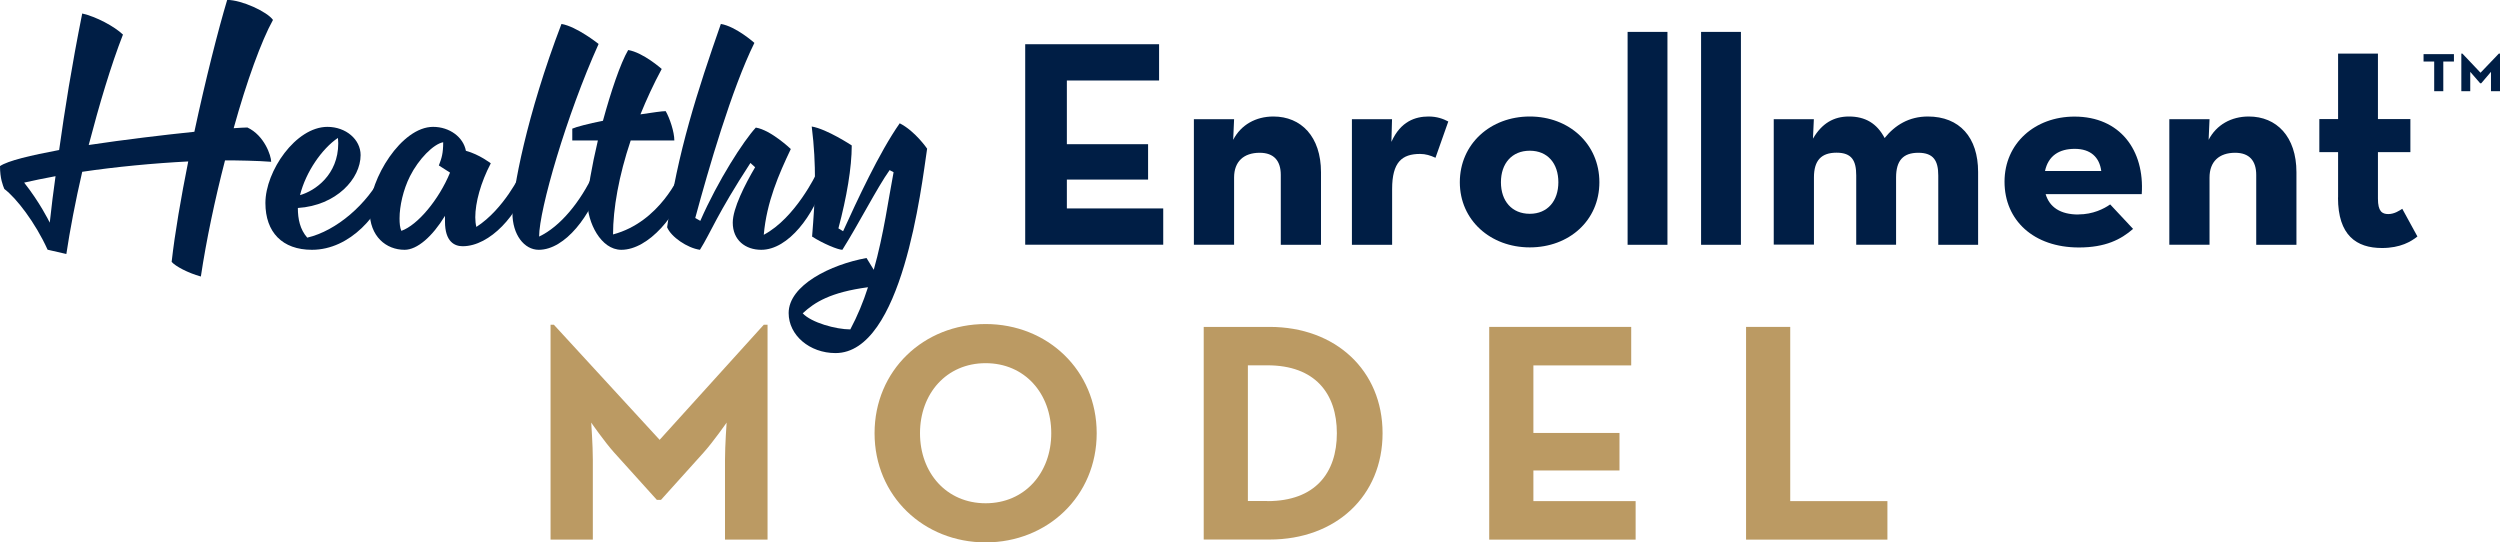
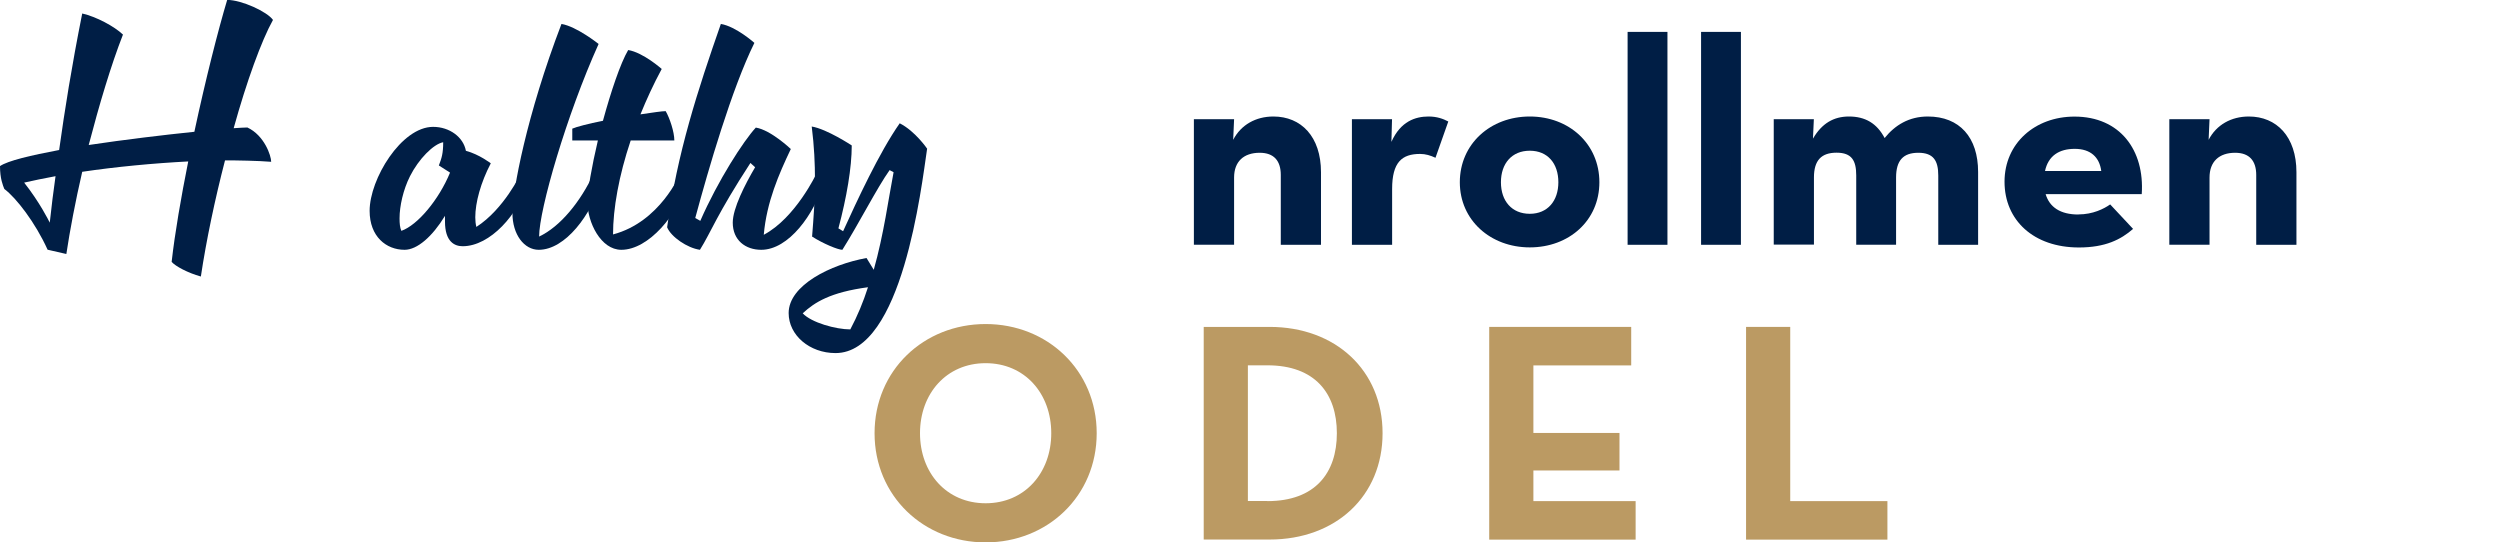
<svg xmlns="http://www.w3.org/2000/svg" width="401" height="87" viewBox="0 0 401 87" fill="none">
  <g clip-path="url(#clip0_277_4841)">
    <path d="M27.532 42.002C28.053 37.359 29.036 31.684 30.193 25.895C24.64 26.182 18.567 26.755 13.188 27.557C12.089 32.315 11.221 36.901 10.643 40.741L7.635 40.053C5.668 35.697 2.603 31.742 0.694 30.309C0.463 29.736 0 28.646 0 26.64C1.273 25.78 4.917 24.921 9.486 24.061C10.412 17.469 11.453 10.877 13.188 2.164C15.444 2.68 18.336 4.227 19.724 5.546C17.815 10.418 15.906 16.838 14.229 23.258C19.955 22.398 26.202 21.653 31.177 21.137C32.97 12.768 34.994 4.801 36.44 -0.014C38.754 -0.014 42.861 1.877 43.786 3.196C41.935 6.52 39.563 13.055 37.481 20.564C38.407 20.507 39.159 20.449 39.679 20.449C42.398 21.71 43.497 24.978 43.497 25.952C41.414 25.78 38.002 25.723 36.093 25.723C34.474 31.971 33.085 38.563 32.218 44.353C30.135 43.779 28.111 42.69 27.532 42.002ZM3.875 29.291C6.363 32.444 7.809 35.367 7.982 35.711C8.271 33.075 8.561 30.667 8.908 28.259C7.057 28.604 5.379 28.947 3.875 29.291Z" fill="#001E45" />
-     <path d="M47.777 33.361C47.777 35.138 48.124 36.8 49.281 38.119C53.966 37.03 58.94 32.731 61.37 27.858L62.584 29.177C61.023 34.393 56.164 40.068 50.033 40.068C45.29 40.068 42.571 37.259 42.571 32.559C42.571 27.457 47.43 20.349 52.52 20.349C55.47 20.349 57.841 22.355 57.841 24.878C57.841 28.661 53.966 32.96 47.777 33.361ZM48.124 31.298C50.553 30.61 54.255 28.03 54.255 22.986C54.255 22.642 54.197 22.126 54.197 22.126C51.652 23.846 49.05 27.572 48.124 31.298Z" fill="#001E45" />
    <path d="M71.376 34.622C69.352 37.947 66.923 40.068 64.898 40.068C61.948 40.068 59.288 37.947 59.288 33.82C59.288 28.718 64.378 20.349 69.468 20.349C72.128 20.349 74.326 22.011 74.731 24.19C76.871 24.763 78.722 26.196 78.722 26.196C77.103 29.291 76.235 32.501 76.235 34.852C76.235 35.425 76.293 35.941 76.409 36.399C80.862 33.533 83.523 27.858 83.523 27.858L84.738 29.177C83.176 34.393 78.607 39.495 74.211 39.495C72.938 39.495 71.376 38.807 71.376 35.539V34.622ZM72.186 27.686L70.393 26.54C70.856 25.336 71.087 24.591 71.087 22.814C69.525 23.101 67.154 25.508 65.766 28.259C64.667 30.438 64.088 33.075 64.088 35.023C64.088 35.826 64.146 36.514 64.378 37.03C66.981 36.113 70.393 32.043 72.186 27.686Z" fill="#001E45" />
    <path d="M96.017 7.051C90.869 18.458 86.473 33.648 86.473 37.947C89.886 36.342 93.125 32.33 95.207 27.858L96.422 29.177C94.86 34.393 90.696 40.068 86.415 40.068C84.102 40.068 82.193 37.66 82.193 34.164C82.193 30.667 84.449 18.515 90.059 3.841C92.489 4.242 96.017 7.051 96.017 7.051Z" fill="#001E45" />
    <path d="M106.139 11.063C104.809 13.528 103.71 15.935 102.726 18.343C104.635 18.056 106.197 17.827 106.775 17.827C107.412 18.916 108.164 21.152 108.164 22.527H101.165C99.256 28.202 98.331 33.476 98.331 37.603C105.908 35.597 109.089 27.858 109.089 27.858L110.304 29.177C108.742 34.393 104.057 40.068 99.661 40.068C96.364 40.068 94.224 35.654 94.224 32.387C94.224 30.61 94.918 26.712 95.901 22.527H91.794V20.636C92.431 20.349 94.397 19.833 96.711 19.375C97.984 14.732 99.487 10.203 100.76 8.025C103.189 8.426 106.139 11.063 106.139 11.063Z" fill="#001E45" />
    <path d="M111.518 34.966L112.328 35.425C115.162 28.948 119.269 22.585 121.236 20.464C123.665 20.865 126.846 23.903 126.846 23.903C124.938 27.916 122.971 32.387 122.508 37.66C127.598 34.966 130.953 27.858 130.953 27.858L132.168 29.177C130.606 34.393 126.499 40.068 122.103 40.068C119.558 40.068 117.534 38.52 117.534 35.711C117.534 33.419 119.501 29.578 121.12 26.827L120.368 26.139C114.931 34.508 114.063 37.202 112.27 40.068C110.246 39.781 107.643 38.004 107.007 36.457C108.626 24.534 111.923 14.445 115.625 3.841C118.055 4.242 121.004 6.879 121.004 6.879C117.36 14.273 113.659 27.056 111.518 34.966Z" fill="#001E45" />
    <path d="M138.993 41.386L140.15 43.278C141.769 37.546 142.521 31.813 143.331 27.629L142.695 27.285C140.728 30.037 137.72 35.941 135.117 40.068C134.423 40.068 132.052 39.093 130.259 37.947C130.49 35.023 130.721 32.1 130.721 28.833C130.721 26.311 130.606 23.502 130.201 20.292C132.63 20.693 136.621 23.33 136.621 23.33C136.621 26.884 135.811 31.642 134.481 36.629L135.233 37.087C137.431 32.272 141.017 24.476 144.314 19.776C146.801 21.037 148.71 23.846 148.71 23.846C147.785 30.094 144.719 56.634 134.018 56.634C129.854 56.634 126.499 53.768 126.499 50.214C126.499 45.743 133.266 42.418 138.993 41.386ZM139.224 46.072C133.209 46.875 130.664 48.48 128.755 50.257C130.143 51.747 134.076 52.836 136.39 52.836C137.547 50.658 138.472 48.422 139.224 46.072Z" fill="#001E45" />
-     <path d="M164.443 7.094H185.917V12.912H171.124V23.129H184.153V28.804H171.124V33.433H186.582V39.251H164.443V7.094Z" fill="#001E45" />
    <path d="M191.499 19.117H197.948L197.803 22.427C199.047 20.02 201.433 18.687 204.253 18.687C208.692 18.687 211.888 21.897 211.888 27.629V39.265H205.438V28.059C205.438 25.795 204.339 24.505 202.055 24.505C199.481 24.505 197.948 25.924 197.948 28.474V39.251H191.499V19.102V19.117Z" fill="#001E45" />
    <path d="M216.833 19.117H223.282L223.181 22.757C224.656 19.446 227.042 18.687 229.153 18.687C230.484 18.687 231.496 19.059 232.306 19.489L230.252 25.307C229.442 24.935 228.676 24.691 227.78 24.691C224.873 24.691 223.297 26.01 223.297 30.323V39.265H216.847V19.117H216.833Z" fill="#001E45" />
    <path d="M234.156 29.234C234.156 23.086 239.073 18.687 245.377 18.687C251.682 18.687 256.541 23.086 256.541 29.234C256.541 35.382 251.668 39.681 245.377 39.681C239.087 39.681 234.156 35.324 234.156 29.234ZM249.961 29.234C249.961 26.21 248.241 24.175 245.377 24.175C242.514 24.175 240.75 26.21 240.75 29.234C240.75 32.258 242.514 34.293 245.377 34.293C248.241 34.293 249.961 32.215 249.961 29.234Z" fill="#001E45" />
    <path d="M261.067 5.116H267.459V39.265H261.067V5.116Z" fill="#001E45" />
    <path d="M272.853 5.116H279.244V39.265H272.853V5.116Z" fill="#001E45" />
    <path d="M284.493 19.117H290.942L290.798 22.241C292.229 19.776 294.138 18.687 296.568 18.687C299.185 18.687 301.05 19.776 302.294 22.14C303.971 20.062 306.213 18.687 309.22 18.687C314.325 18.687 317.289 22.04 317.289 27.586V39.265H310.898V28.145C310.898 25.78 310.131 24.505 307.702 24.505C305.273 24.505 304.13 25.737 304.13 28.474V39.251H297.739V28.131C297.739 25.766 297.03 24.491 294.586 24.491C292.143 24.491 290.957 25.723 290.957 28.46V39.237H284.508V19.088L284.493 19.117Z" fill="#001E45" />
    <path d="M333.369 34.393C335.711 34.393 337.476 33.49 338.473 32.788L342.146 36.715C340.194 38.42 337.707 39.695 333.456 39.695C326.197 39.695 321.526 35.339 321.526 29.148C321.526 22.957 326.442 18.701 332.747 18.701C340.05 18.701 344.012 24.089 343.535 31.14H328.12C328.742 33.218 330.462 34.407 333.369 34.407V34.393ZM337.042 27.428C336.753 25.207 335.321 23.875 332.79 23.875C330.26 23.875 328.539 25.007 328.019 27.428H337.042Z" fill="#001E45" />
    <path d="M347.959 19.117H354.409L354.264 22.427C355.508 20.02 357.894 18.687 360.713 18.687C365.153 18.687 368.349 21.897 368.349 27.629V39.265H361.899V28.059C361.899 25.795 360.8 24.505 358.516 24.505C355.942 24.505 354.409 25.924 354.409 28.474V39.251H347.959V19.102V19.117Z" fill="#001E45" />
-     <path d="M375.029 31.684V24.405H372.021V19.102H375.029V8.598H381.421V19.102H386.626V24.405H381.421V31.871C381.421 33.906 382.086 34.336 383.084 34.336C384.081 34.336 384.891 33.762 385.325 33.49L387.754 37.932C386.757 38.735 385.036 39.781 382.071 39.781C377.965 39.781 375.015 37.746 375.015 31.699L375.029 31.684Z" fill="#001E45" />
-     <path d="M88.295 52.091H88.844L105.806 70.549L122.508 52.091H123.115V86.556H116.29V73.759C116.29 71.451 116.55 67.783 116.55 67.783C116.55 67.783 114.468 70.792 112.849 72.598L106.023 80.179H105.358L98.518 72.598C96.899 70.792 94.831 67.783 94.831 67.783C94.831 67.783 95.091 71.451 95.091 73.759V86.556H88.309V52.091H88.295Z" fill="#BB9A63" />
    <path d="M140.28 69.488C140.28 59.4 148.175 51.976 158.095 51.976C168.015 51.976 175.91 59.4 175.91 69.488C175.91 79.577 168.015 87 158.095 87C148.175 87 140.28 79.577 140.28 69.488ZM168.622 69.488C168.622 63.111 164.371 58.253 158.095 58.253C151.819 58.253 147.568 63.125 147.568 69.488C147.568 75.851 151.819 80.723 158.095 80.723C164.371 80.723 168.622 75.851 168.622 69.488Z" fill="#BB9A63" />
    <path d="M193.075 52.435H203.645C214.23 52.435 221.764 59.414 221.764 69.488C221.764 79.563 214.274 86.541 203.645 86.541H193.075V52.435ZM203.298 80.379C210.948 80.379 214.433 75.865 214.433 69.488C214.433 63.111 210.933 58.597 203.298 58.597H200.16V80.365H203.298V80.379Z" fill="#BB9A63" />
    <path d="M238.871 52.435H261.646V58.611H245.956V69.445H259.766V75.464H245.956V80.379H262.354V86.556H238.871V52.449V52.435Z" fill="#BB9A63" />
    <path d="M280.068 52.435H287.153V80.379H302.742V86.556H280.068V52.449V52.435Z" fill="#BB9A63" />
-     <path d="M390.444 9.874H388.738V8.684H393.611V9.874H391.905V14.631H390.444V9.874ZM394.797 8.598H394.97L397.877 11.665L400.812 8.598H401V14.631H399.554V11.522L397.992 13.356H397.819L396.228 11.522V14.631H394.797V8.598Z" fill="#001E45" />
  </g>
  <defs>
    <clipPath id="clip0_277_4841">
      <rect width="401" height="87" fill="white" />
    </clipPath>
  </defs>
</svg>